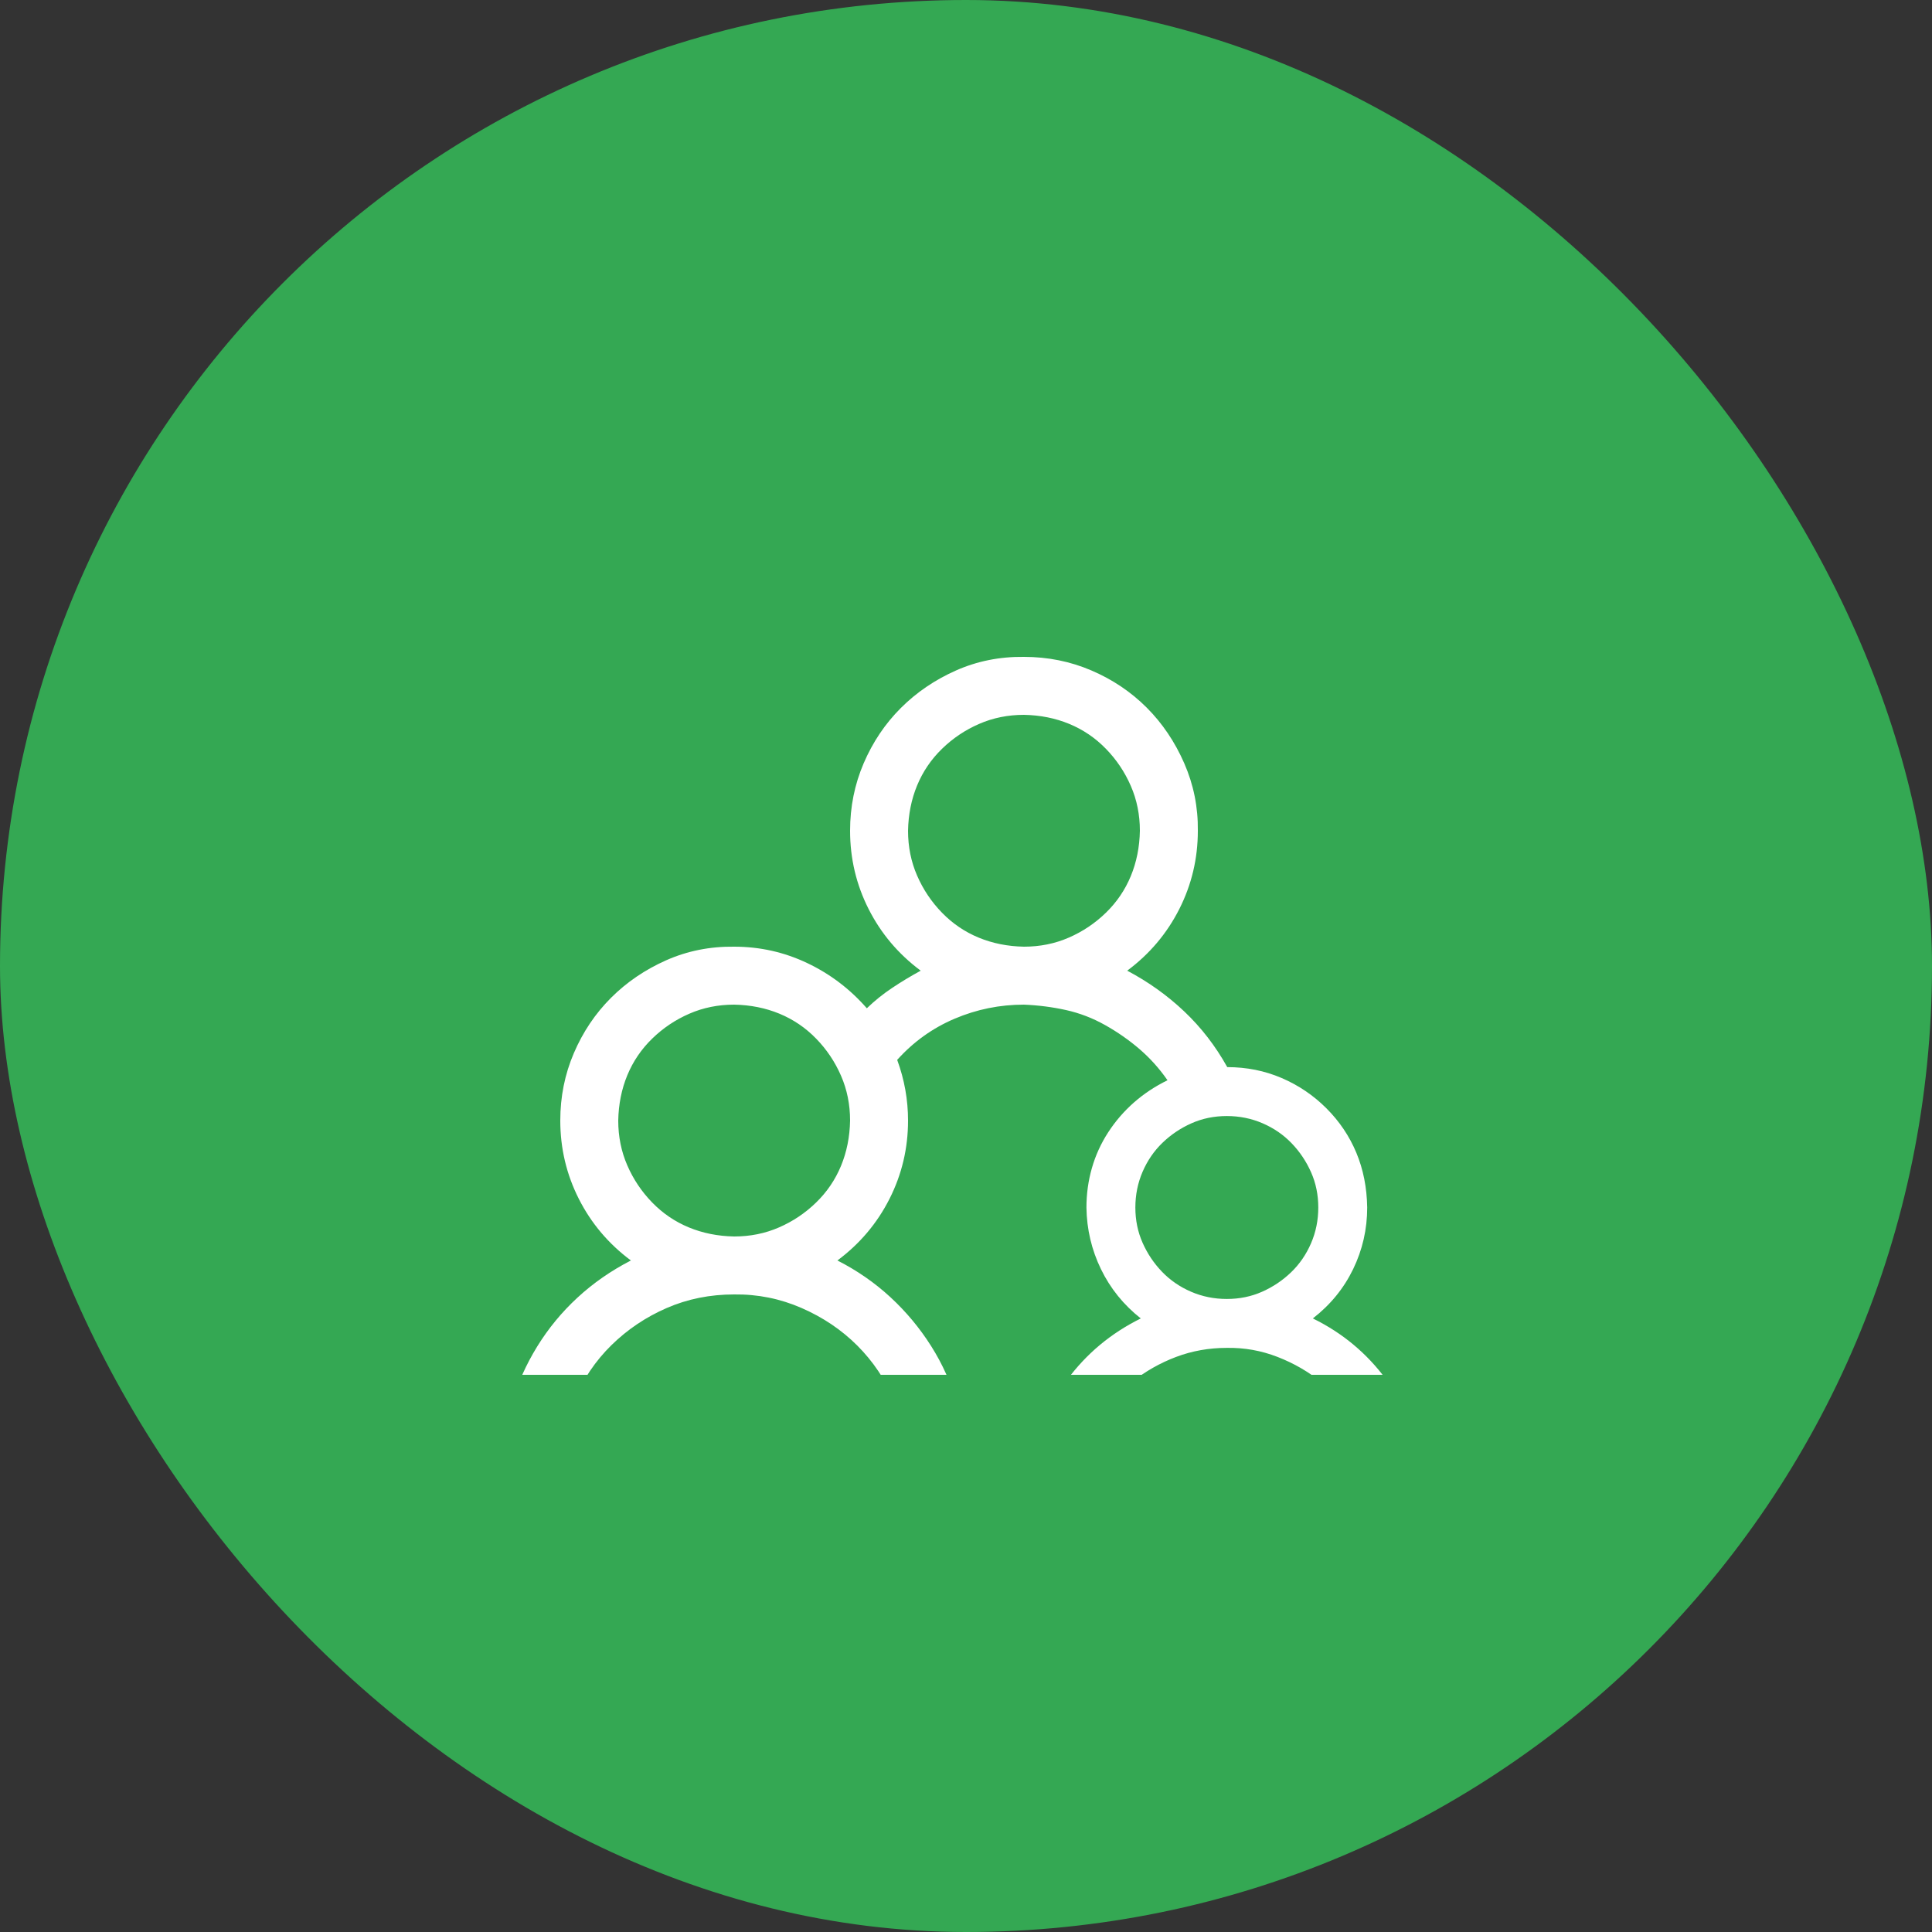
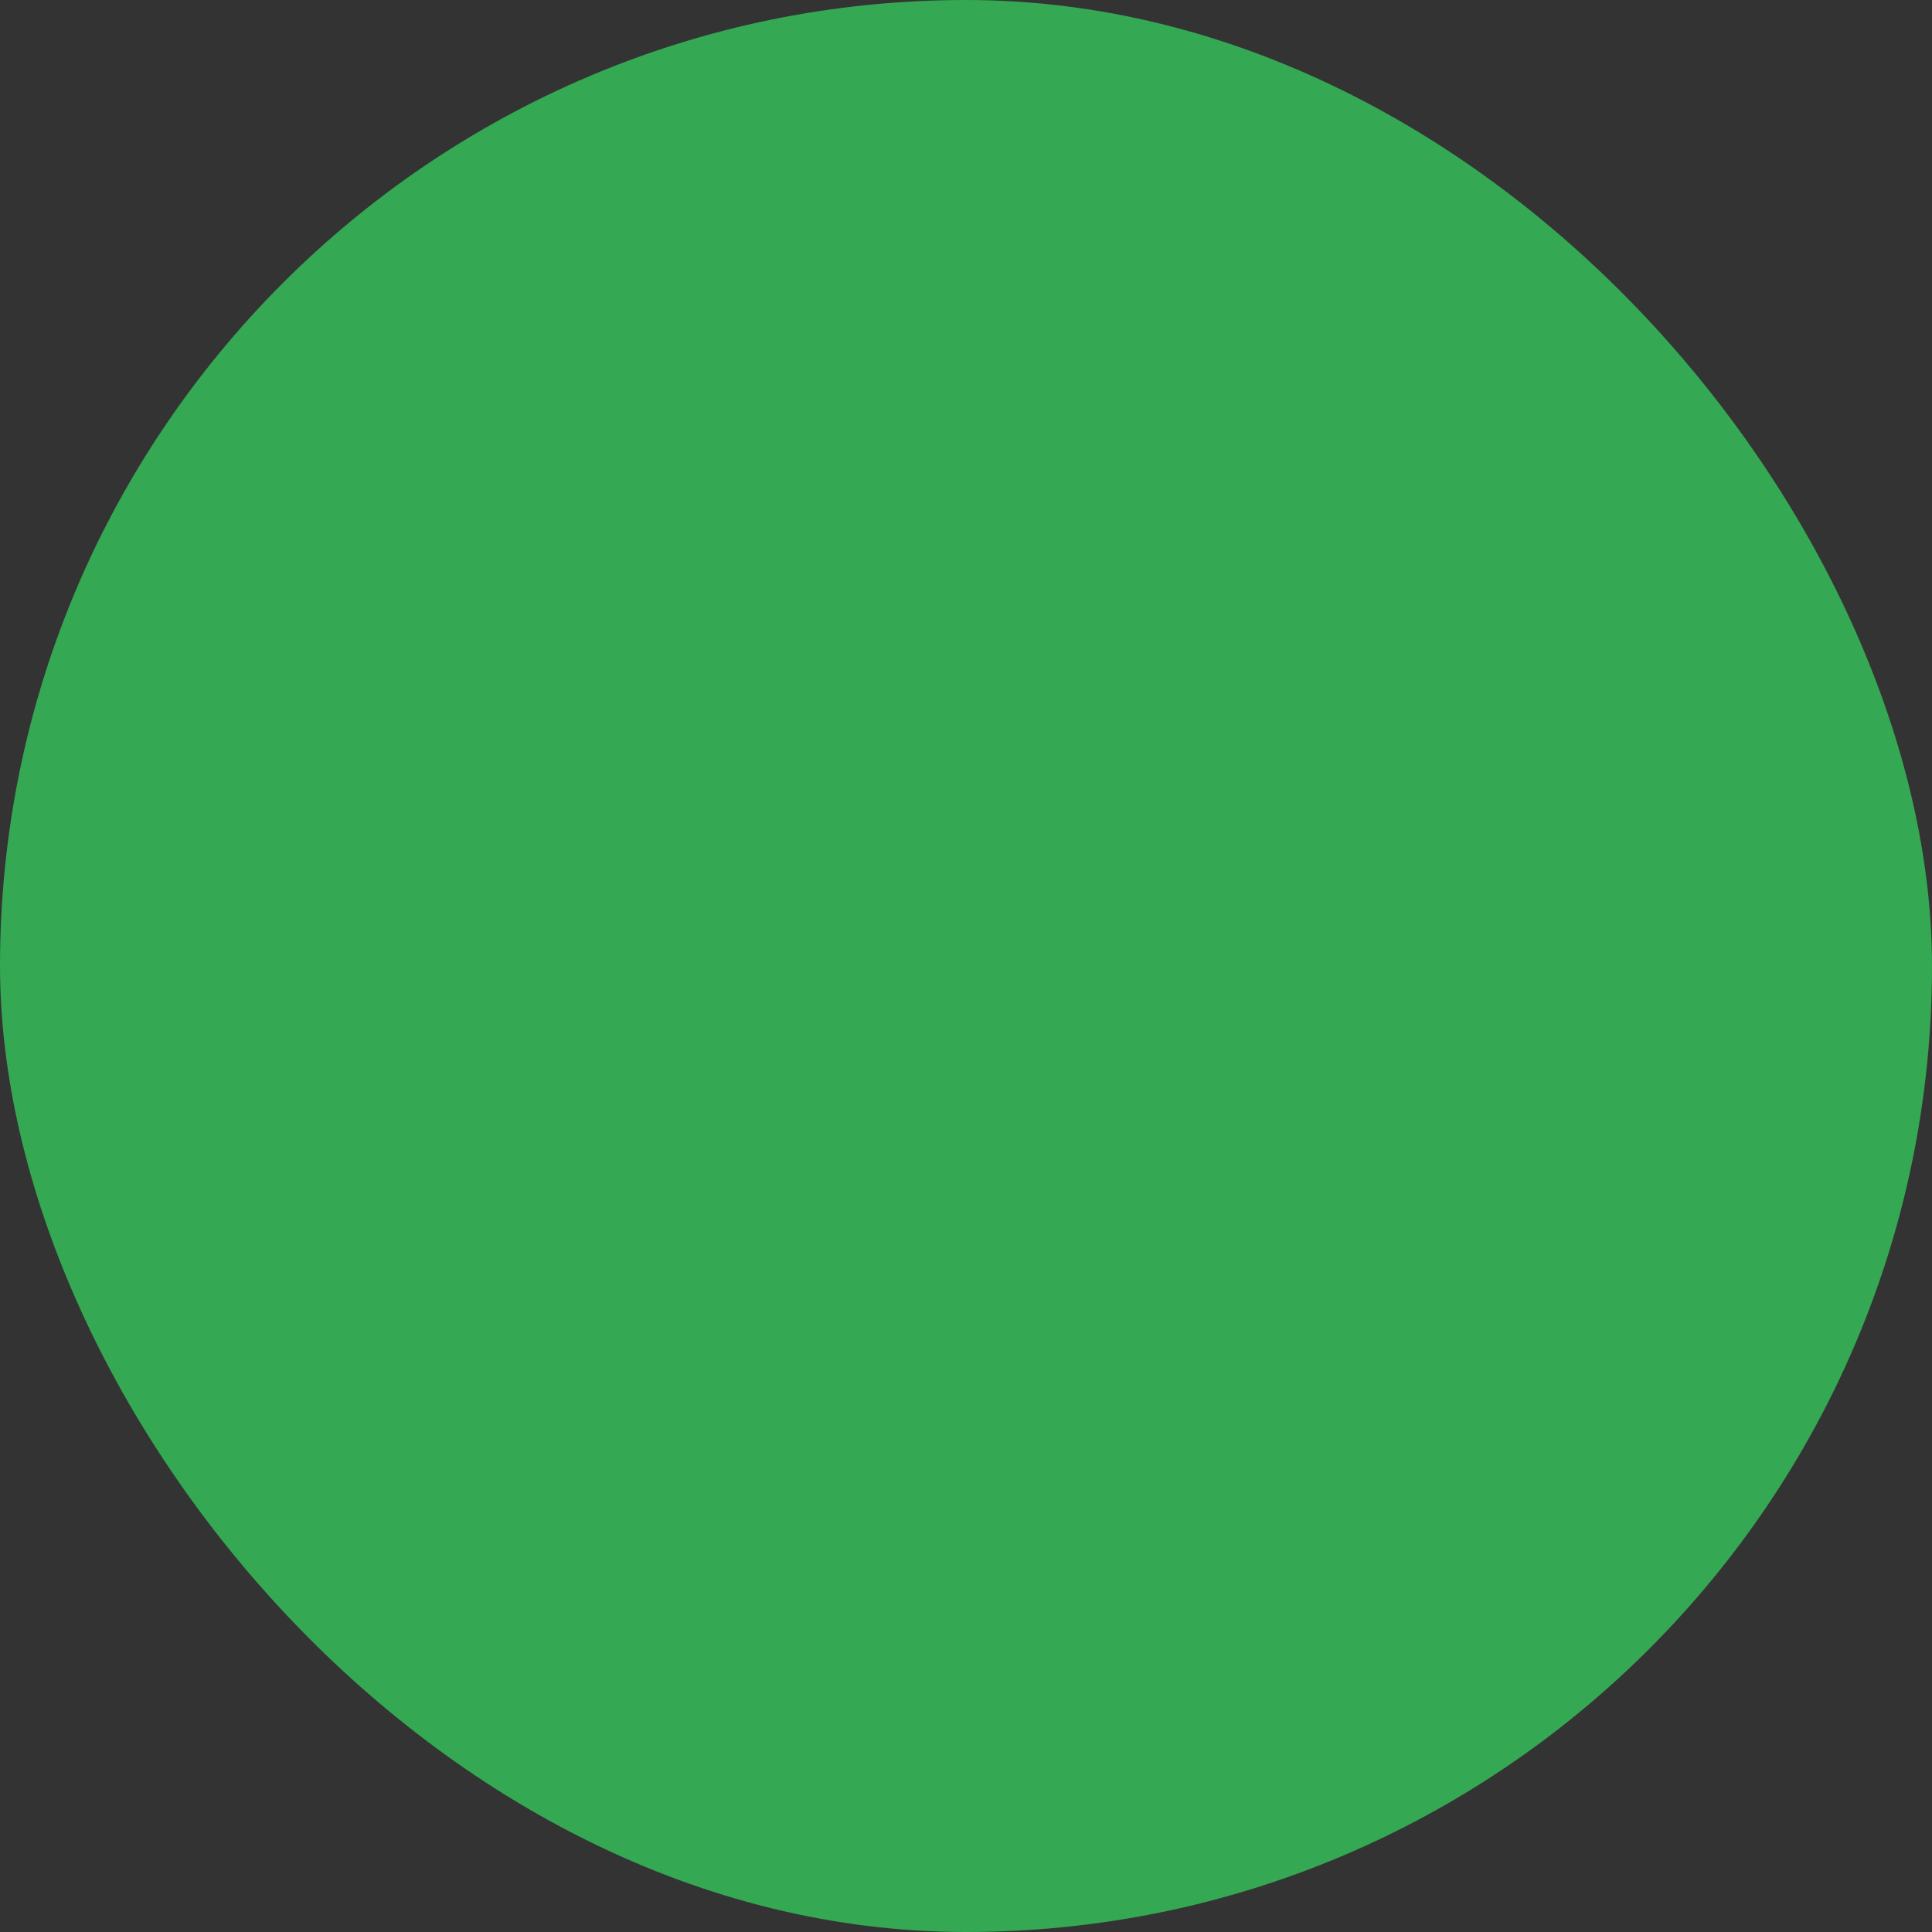
<svg xmlns="http://www.w3.org/2000/svg" width="100" height="100" viewBox="0 0 100 100" fill="none">
  <rect x="0" y="0" width="100" height="100" fill="#333333" stroke="none" />
  <rect width="100" height="100" rx="50" fill="#34A853" />
  <g clip-path="url(#clip0_5848_61548)">
-     <path d="M67.953 68.242C69.484 68.992 70.75 70.047 71.75 71.406C72.75 72.766 73.383 74.297 73.648 76H71.07C70.898 75.109 70.578 74.281 70.109 73.516C69.641 72.75 69.07 72.094 68.398 71.547C67.727 71 66.969 70.562 66.125 70.234C65.281 69.906 64.406 69.75 63.5 69.766C62.578 69.766 61.703 69.922 60.875 70.234C60.047 70.547 59.289 70.977 58.602 71.523C57.914 72.07 57.344 72.734 56.891 73.516C56.438 74.297 56.117 75.125 55.93 76H53.352C53.602 74.312 54.227 72.789 55.227 71.43C56.227 70.07 57.5 69.008 59.047 68.242C58.156 67.539 57.469 66.688 56.984 65.688C56.5 64.688 56.25 63.625 56.234 62.5C56.234 61.797 56.328 61.117 56.516 60.461C56.703 59.805 56.984 59.188 57.359 58.609C57.734 58.031 58.18 57.516 58.695 57.062C59.211 56.609 59.789 56.227 60.43 55.914C60.008 55.305 59.523 54.766 58.977 54.297C58.43 53.828 57.836 53.414 57.195 53.055C56.555 52.695 55.883 52.438 55.18 52.281C54.477 52.125 53.75 52.031 53 52C51.75 52 50.555 52.242 49.414 52.727C48.273 53.211 47.281 53.922 46.438 54.859C46.812 55.875 47 56.922 47 58C47 59.438 46.68 60.789 46.039 62.055C45.398 63.32 44.5 64.383 43.344 65.242C44.359 65.758 45.273 66.391 46.086 67.141C46.898 67.891 47.602 68.734 48.195 69.672C48.789 70.609 49.234 71.609 49.531 72.672C49.828 73.734 49.984 74.844 50 76H47C47 74.766 46.766 73.602 46.297 72.508C45.828 71.414 45.188 70.461 44.375 69.648C43.562 68.836 42.602 68.188 41.492 67.703C40.383 67.219 39.219 66.984 38 67C36.75 67 35.586 67.234 34.508 67.703C33.43 68.172 32.477 68.812 31.648 69.625C30.82 70.438 30.172 71.398 29.703 72.508C29.234 73.617 29 74.781 29 76H26C26 74.859 26.156 73.758 26.469 72.695C26.781 71.633 27.227 70.633 27.805 69.695C28.383 68.758 29.078 67.914 29.891 67.164C30.703 66.414 31.625 65.773 32.656 65.242C31.5 64.383 30.602 63.32 29.961 62.055C29.32 60.789 29 59.438 29 58C29 56.766 29.234 55.602 29.703 54.508C30.172 53.414 30.812 52.461 31.625 51.648C32.438 50.836 33.391 50.188 34.484 49.703C35.578 49.219 36.75 48.984 38 49C39.328 49 40.586 49.281 41.773 49.844C42.961 50.406 43.992 51.188 44.867 52.188C45.273 51.797 45.711 51.445 46.18 51.133C46.648 50.82 47.141 50.523 47.656 50.242C46.5 49.383 45.602 48.32 44.961 47.055C44.32 45.789 44 44.438 44 43C44 41.766 44.234 40.602 44.703 39.508C45.172 38.414 45.812 37.461 46.625 36.648C47.438 35.836 48.391 35.188 49.484 34.703C50.578 34.219 51.75 33.984 53 34C54.234 34 55.398 34.234 56.492 34.703C57.586 35.172 58.539 35.812 59.352 36.625C60.164 37.438 60.812 38.398 61.297 39.508C61.781 40.617 62.016 41.781 62 43C62 44.438 61.68 45.789 61.039 47.055C60.398 48.32 59.5 49.383 58.344 50.242C59.438 50.82 60.422 51.523 61.297 52.352C62.172 53.18 62.914 54.141 63.523 55.234C64.523 55.234 65.461 55.422 66.336 55.797C67.211 56.172 67.984 56.695 68.656 57.367C69.328 58.039 69.844 58.805 70.203 59.664C70.562 60.523 70.75 61.469 70.766 62.5C70.766 63.625 70.523 64.688 70.039 65.688C69.555 66.688 68.859 67.539 67.953 68.242ZM38 64C38.828 64 39.602 63.844 40.32 63.531C41.039 63.219 41.68 62.789 42.242 62.242C42.805 61.695 43.234 61.062 43.531 60.344C43.828 59.625 43.984 58.844 44 58C44 57.172 43.844 56.398 43.531 55.68C43.219 54.961 42.789 54.32 42.242 53.758C41.695 53.195 41.062 52.766 40.344 52.469C39.625 52.172 38.844 52.016 38 52C37.172 52 36.398 52.156 35.68 52.469C34.961 52.781 34.32 53.211 33.758 53.758C33.195 54.305 32.766 54.938 32.469 55.656C32.172 56.375 32.016 57.156 32 58C32 58.828 32.156 59.602 32.469 60.32C32.781 61.039 33.211 61.68 33.758 62.242C34.305 62.805 34.938 63.234 35.656 63.531C36.375 63.828 37.156 63.984 38 64ZM47 43C47 43.828 47.156 44.602 47.469 45.32C47.781 46.039 48.211 46.68 48.758 47.242C49.305 47.805 49.938 48.234 50.656 48.531C51.375 48.828 52.156 48.984 53 49C53.828 49 54.602 48.844 55.32 48.531C56.039 48.219 56.68 47.789 57.242 47.242C57.805 46.695 58.234 46.062 58.531 45.344C58.828 44.625 58.984 43.844 59 43C59 42.172 58.844 41.398 58.531 40.68C58.219 39.961 57.789 39.32 57.242 38.758C56.695 38.195 56.062 37.766 55.344 37.469C54.625 37.172 53.844 37.016 53 37C52.172 37 51.398 37.156 50.68 37.469C49.961 37.781 49.32 38.211 48.758 38.758C48.195 39.305 47.766 39.938 47.469 40.656C47.172 41.375 47.016 42.156 47 43ZM63.5 57.766C62.844 57.766 62.234 57.891 61.672 58.141C61.109 58.391 60.609 58.727 60.172 59.148C59.734 59.57 59.391 60.07 59.141 60.648C58.891 61.227 58.766 61.844 58.766 62.5C58.766 63.156 58.891 63.766 59.141 64.328C59.391 64.891 59.727 65.391 60.148 65.828C60.57 66.266 61.07 66.609 61.648 66.859C62.227 67.109 62.844 67.234 63.5 67.234C64.156 67.234 64.766 67.109 65.328 66.859C65.891 66.609 66.391 66.273 66.828 65.852C67.266 65.43 67.609 64.93 67.859 64.352C68.109 63.773 68.234 63.156 68.234 62.5C68.234 61.844 68.109 61.234 67.859 60.672C67.609 60.109 67.273 59.609 66.852 59.172C66.43 58.734 65.93 58.391 65.352 58.141C64.773 57.891 64.156 57.766 63.5 57.766Z" fill="white" />
-   </g>
+     </g>
  <defs>
    <clipPath id="clip0_5848_61548">
      <rect width="48" height="43.16" fill="white" transform="translate(26 28)" />
    </clipPath>
  </defs>
</svg>